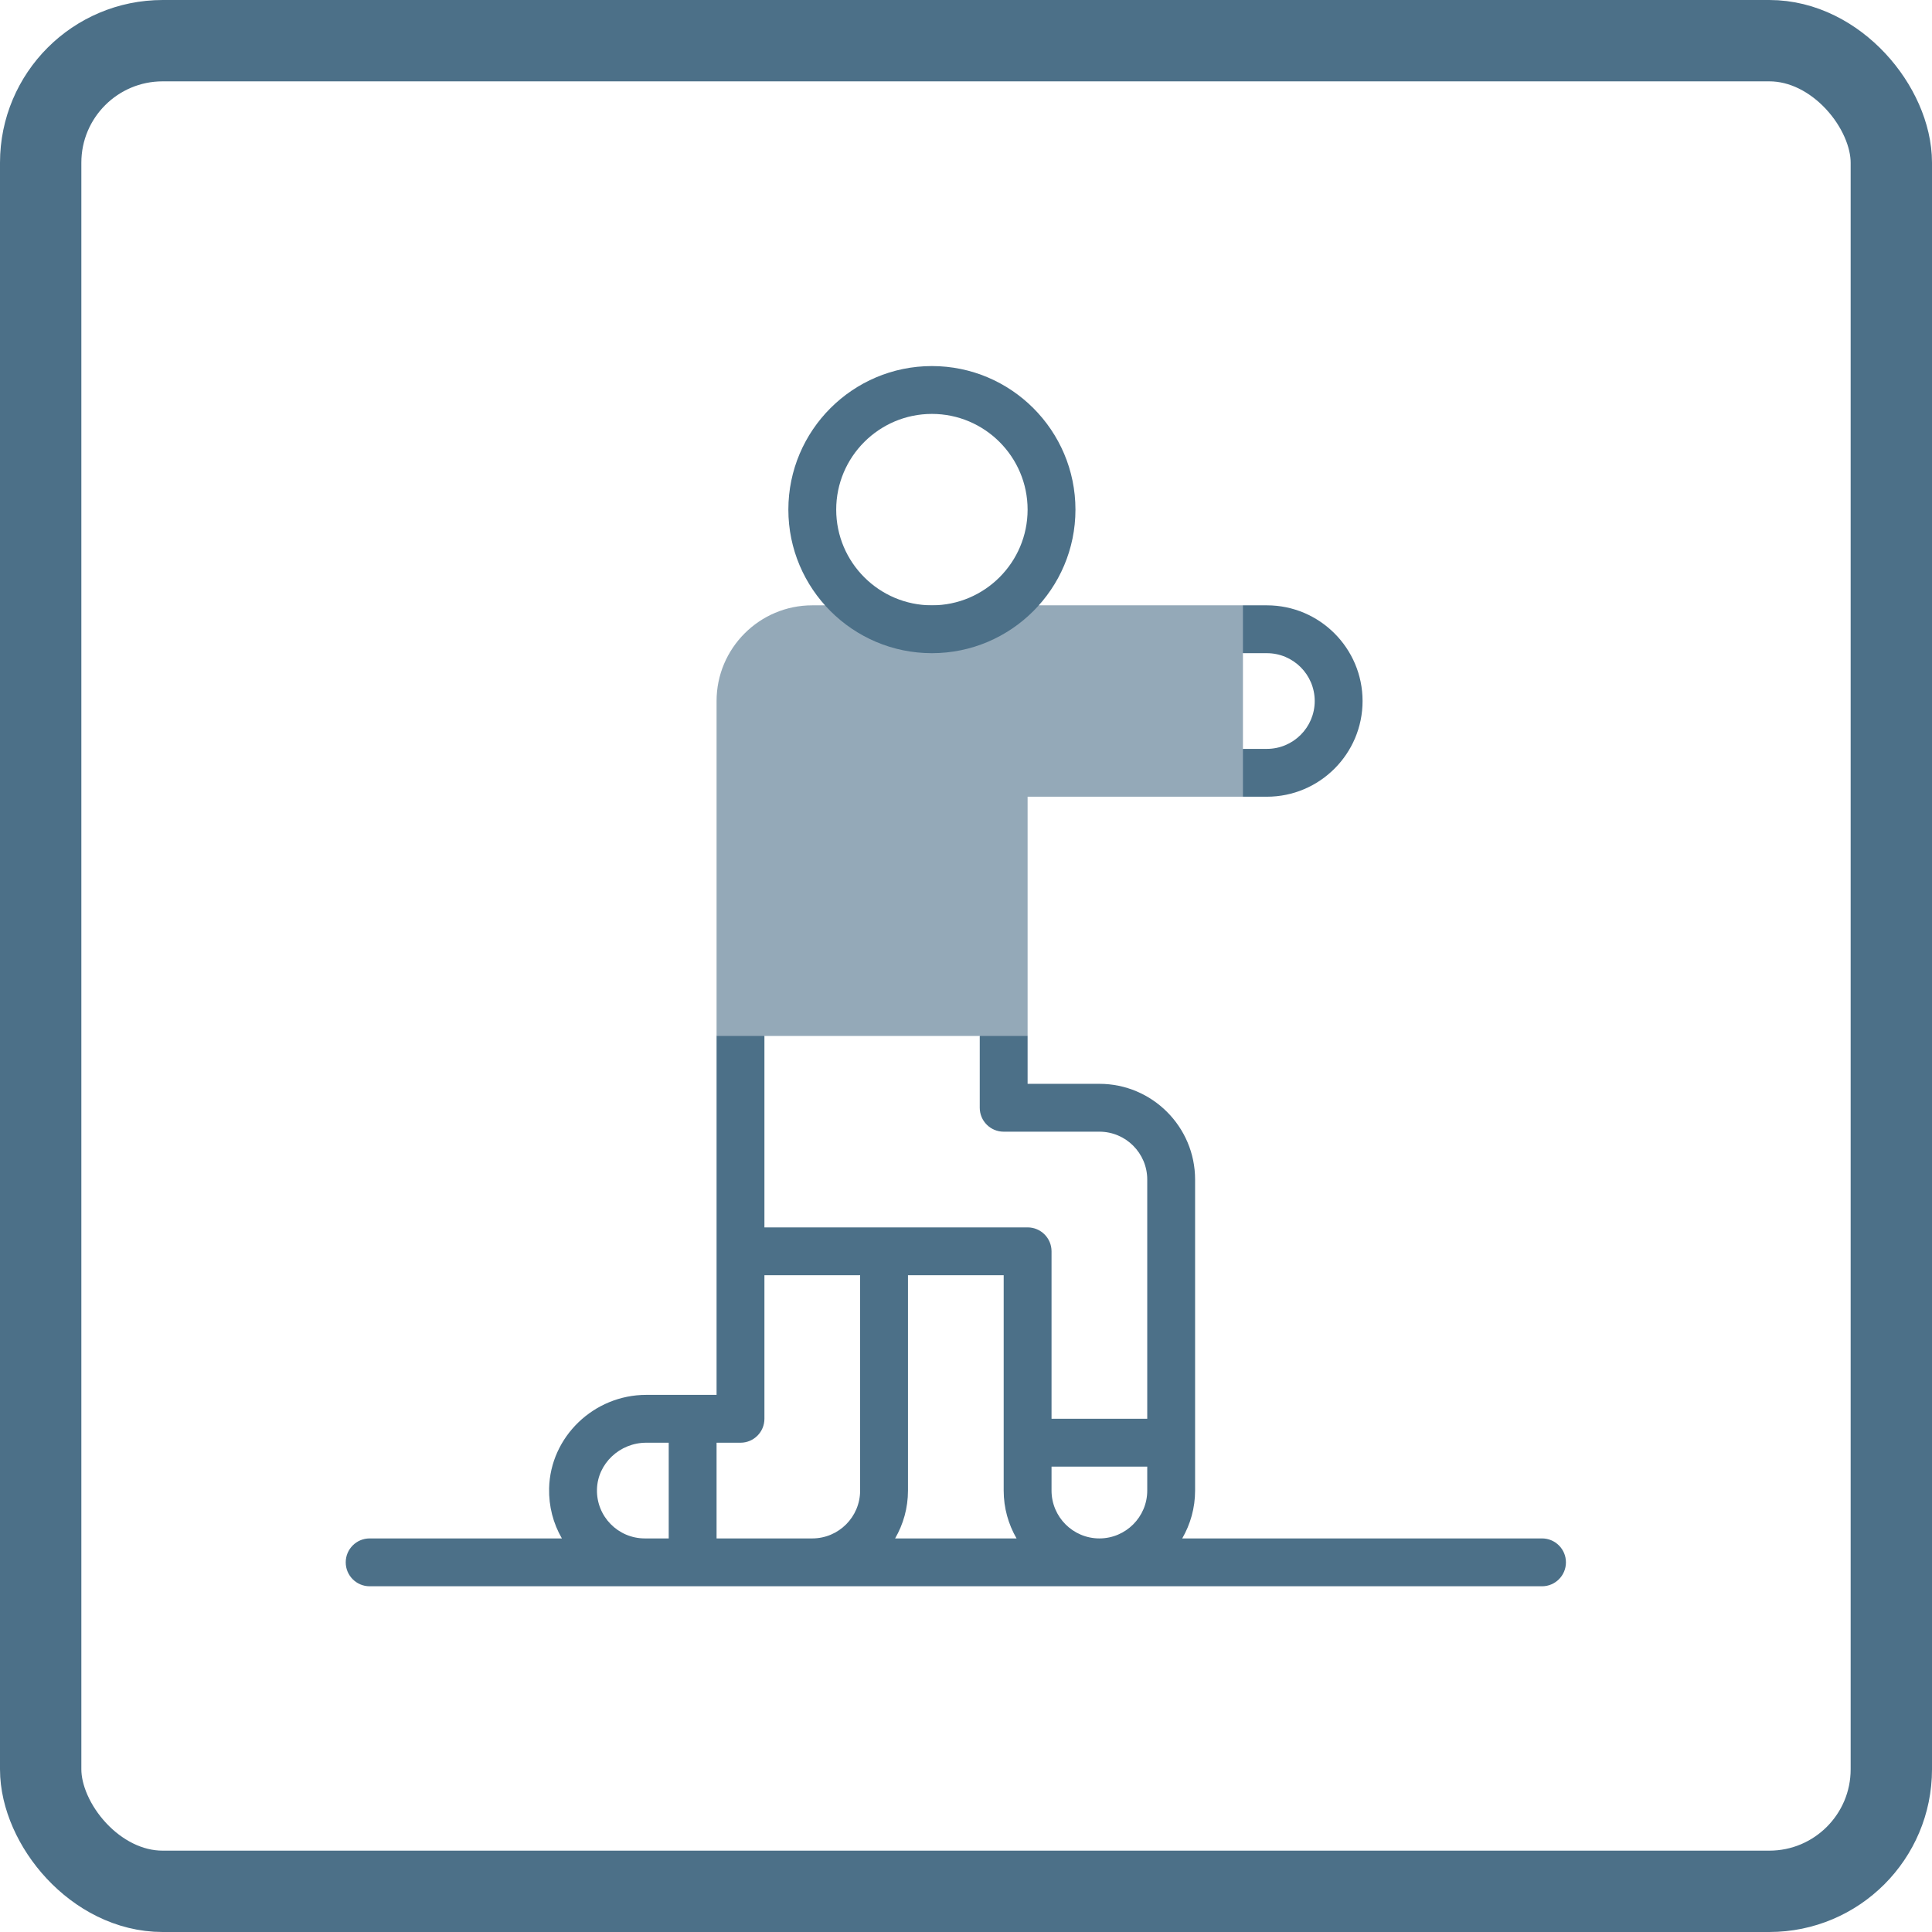
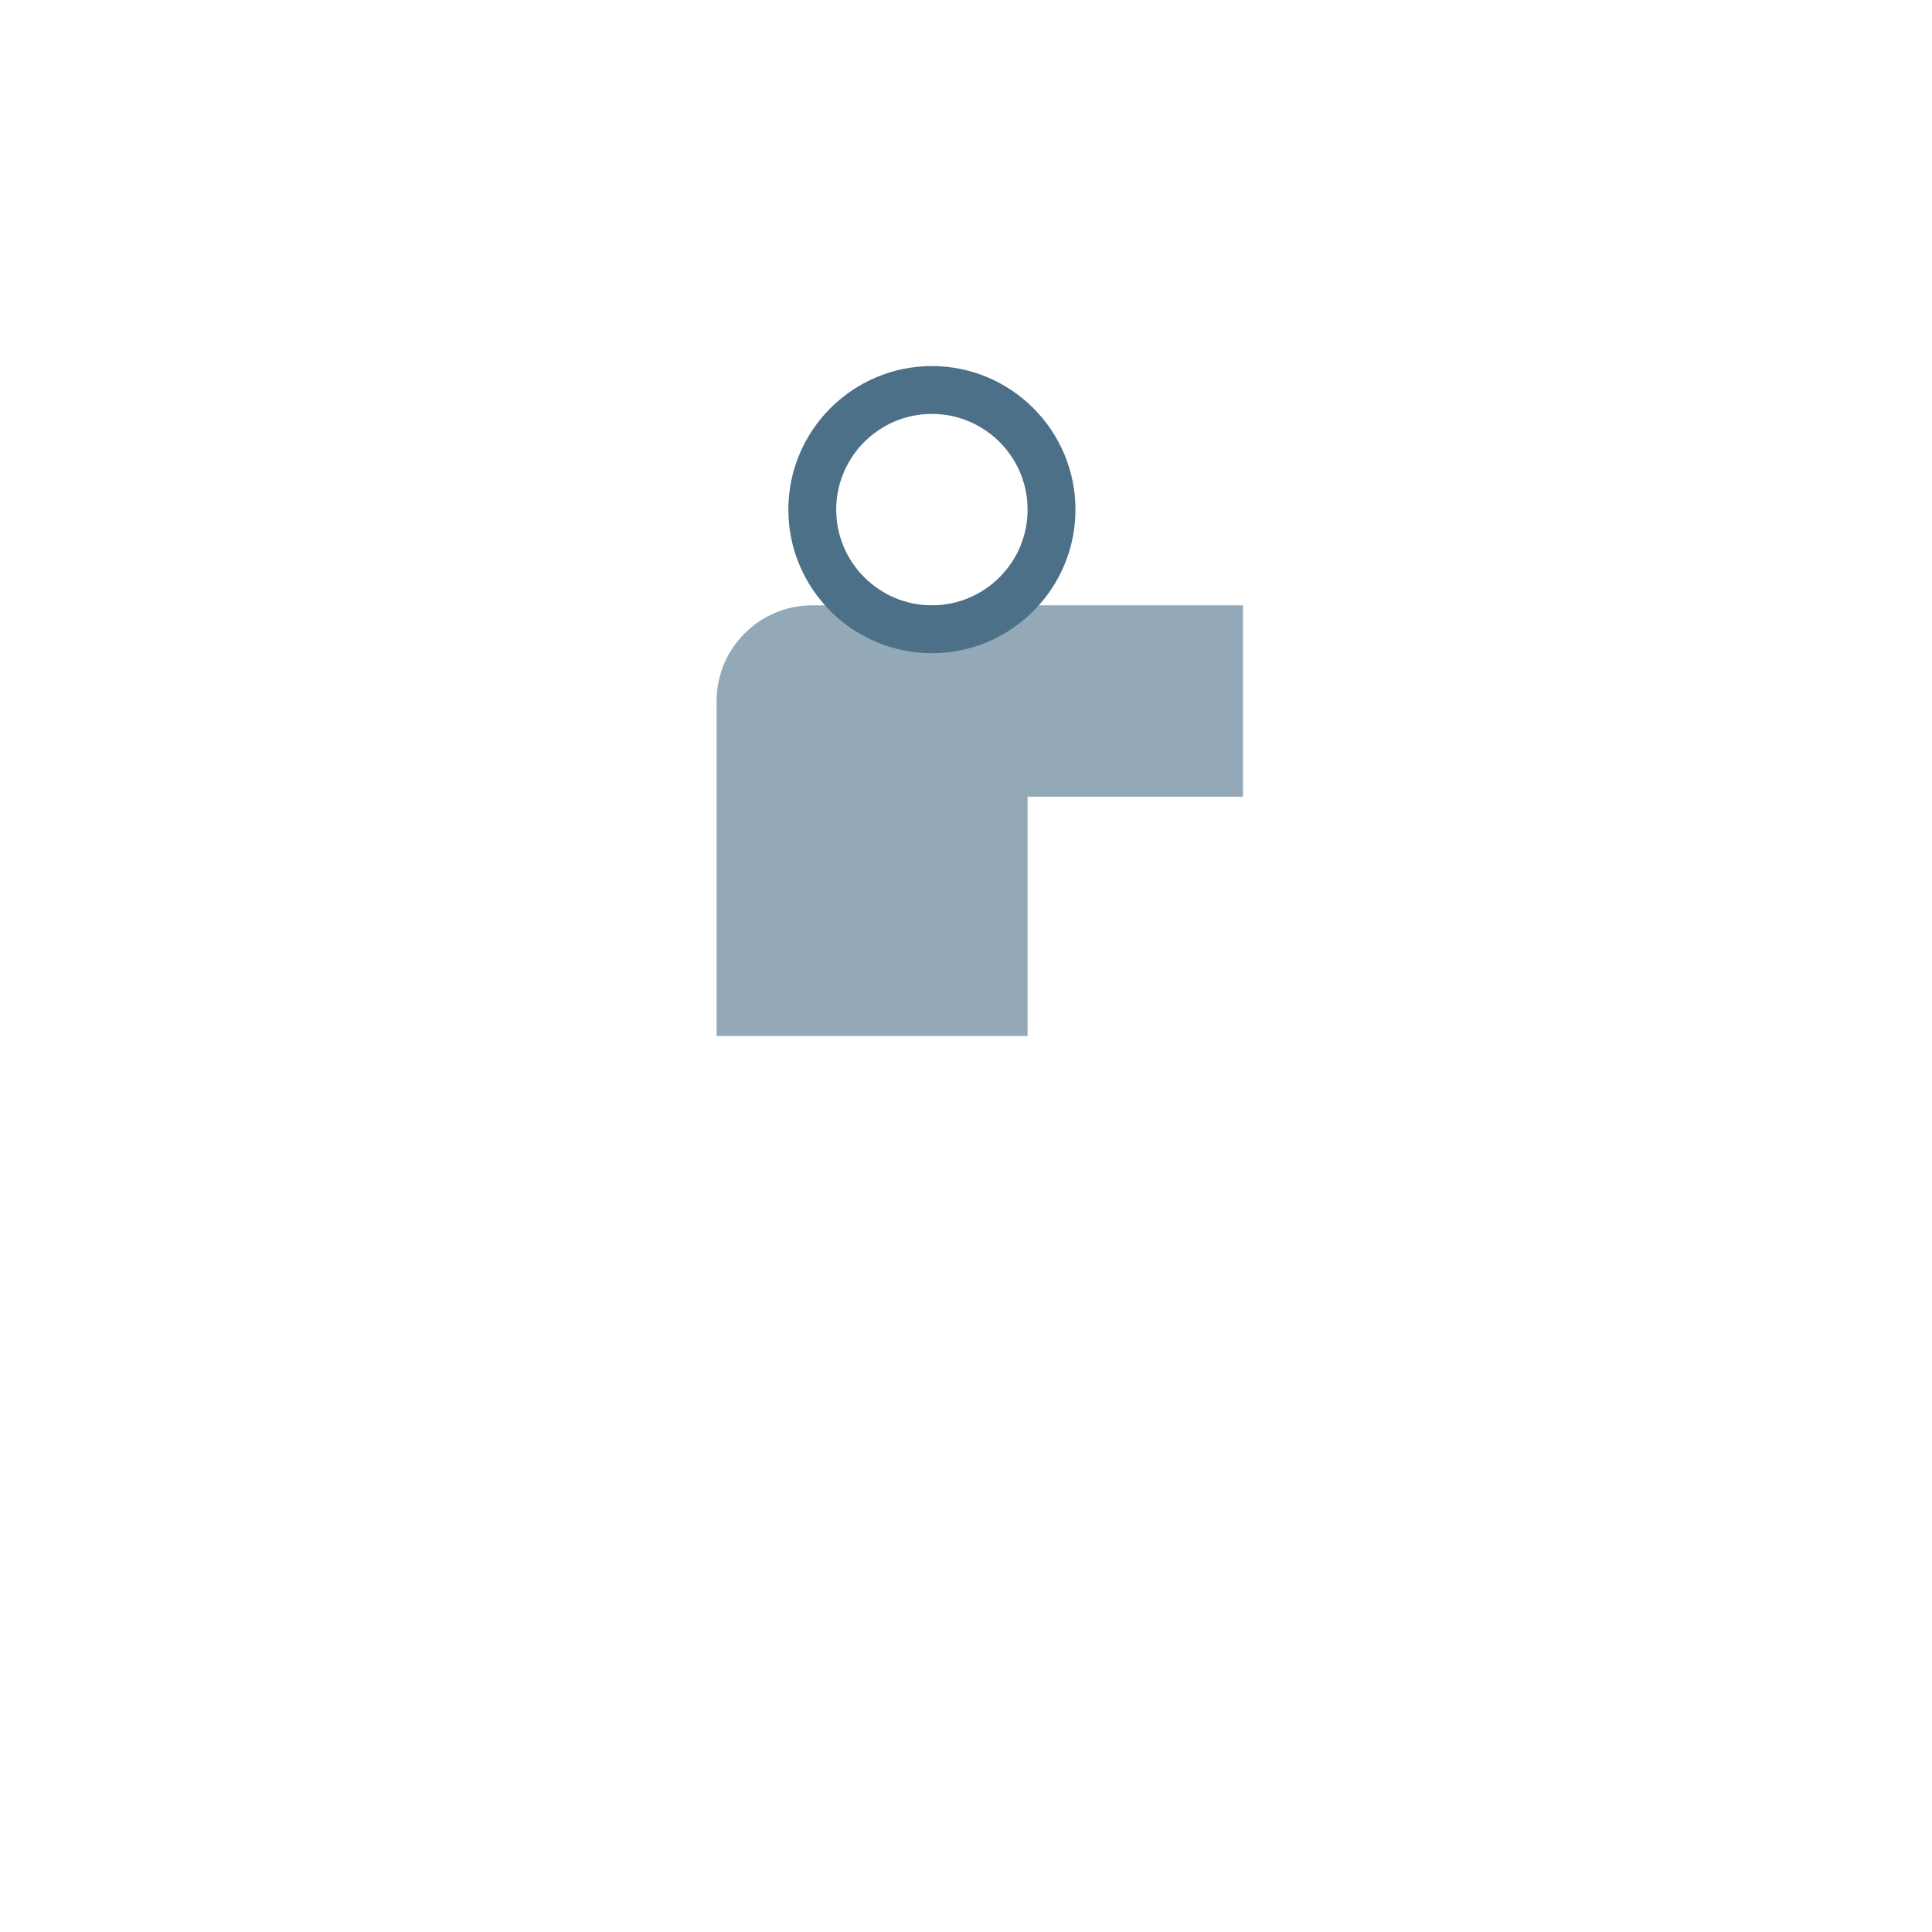
<svg xmlns="http://www.w3.org/2000/svg" width="95" height="95" viewBox="0 0 95 95" fill="none">
-   <rect x="2" y="2" width="91" height="91" rx="6" stroke="#4C7088" stroke-width="4" />
-   <path d="M62.294 36.824H61.118L60.074 38.074L61.118 39.176H62.294C64.889 39.176 67 37.065 67 34.471C67 31.876 64.889 29.765 62.294 29.765H61.118L60.074 30.956L61.118 32.118H62.294C63.592 32.118 64.647 33.173 64.647 34.471C64.647 35.768 63.592 36.824 62.294 36.824Z" fill="#4C7088" />
-   <path d="M75.823 75.647H58.132C58.533 74.954 58.765 74.151 58.765 73.294V58C58.765 55.405 56.654 53.294 54.059 53.294H50.529V50.941L49.309 49.691L48.176 50.941V54.47C48.176 55.12 48.703 55.647 49.353 55.647H54.059C55.356 55.647 56.412 56.702 56.412 58V69.764H51.706V61.529C51.706 60.88 51.179 60.353 50.529 60.353H37.588C37.588 59.26 37.588 53.553 37.588 50.941L36.353 49.441L35.235 50.941V68.588H31.777C29.203 68.588 27.06 70.649 27.001 73.182C26.981 74.063 27.2 74.908 27.629 75.647H18.177C17.527 75.647 17 76.174 17 76.823C17 77.473 17.527 78 18.177 78H75.823C76.473 78 77 77.473 77 76.823C77 76.174 76.473 75.647 75.823 75.647ZM32.882 75.647H31.706C30.392 75.647 29.323 74.567 29.354 73.237C29.383 71.971 30.47 70.941 31.777 70.941H32.882V75.647ZM42.294 73.294C42.294 74.591 41.239 75.647 39.941 75.647H35.235V70.941H36.412C37.062 70.941 37.588 70.414 37.588 69.764V62.706H42.294V73.294ZM44.014 75.647C44.416 74.954 44.647 74.151 44.647 73.294V62.706H49.353V73.294C49.353 74.151 49.584 74.954 49.986 75.647H44.014ZM56.412 73.294C56.412 74.591 55.356 75.647 54.059 75.647C52.761 75.647 51.706 74.591 51.706 73.294V72.117H56.412V73.294Z" fill="#4C7088" />
  <path d="M50.529 50.941H35.235V34.471C35.235 31.876 37.346 29.765 39.941 29.765H61.118V39.176H50.529V50.941Z" fill="#94A9B8" />
  <path d="M45.824 32.118C49.716 32.118 52.882 28.951 52.882 25.059C52.882 21.167 49.716 18 45.824 18C41.931 18 38.765 21.167 38.765 25.059C38.765 28.951 41.931 32.118 45.824 32.118ZM45.824 20.353C48.418 20.353 50.529 22.464 50.529 25.059C50.529 27.654 48.418 29.765 45.824 29.765C43.229 29.765 41.118 27.654 41.118 25.059C41.118 22.464 43.229 20.353 45.824 20.353Z" fill="#4C7088" />
</svg>